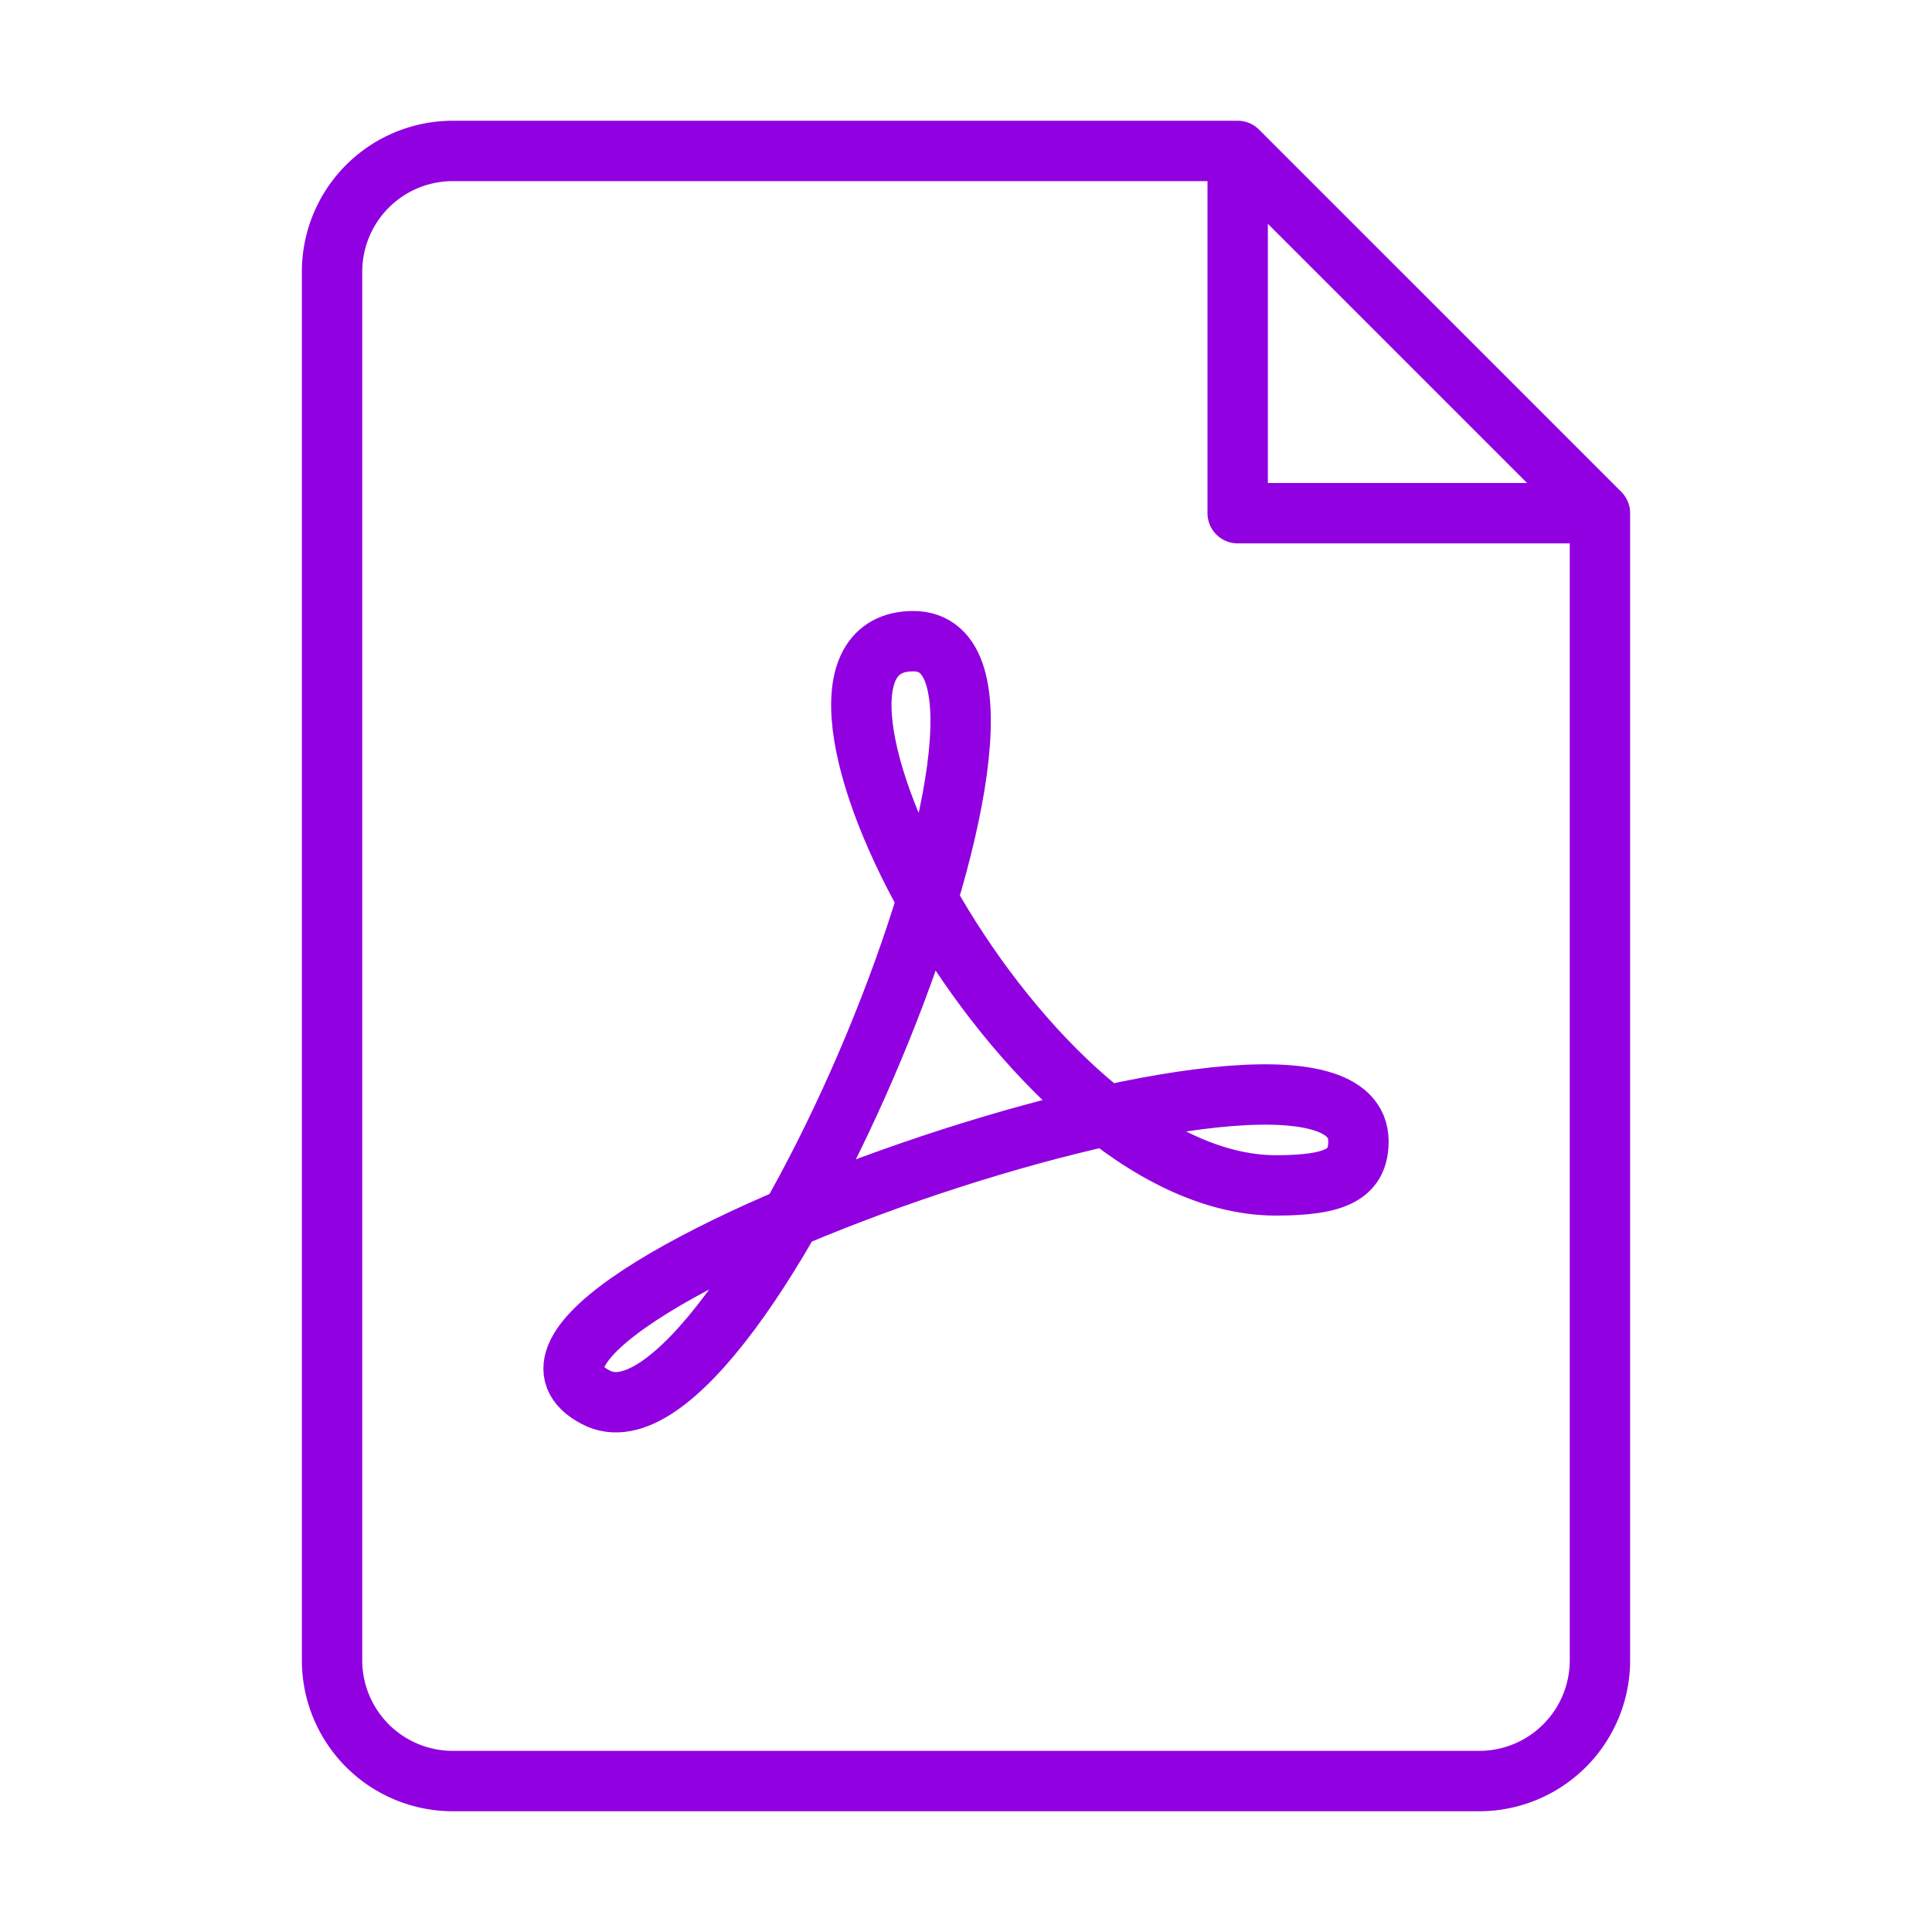
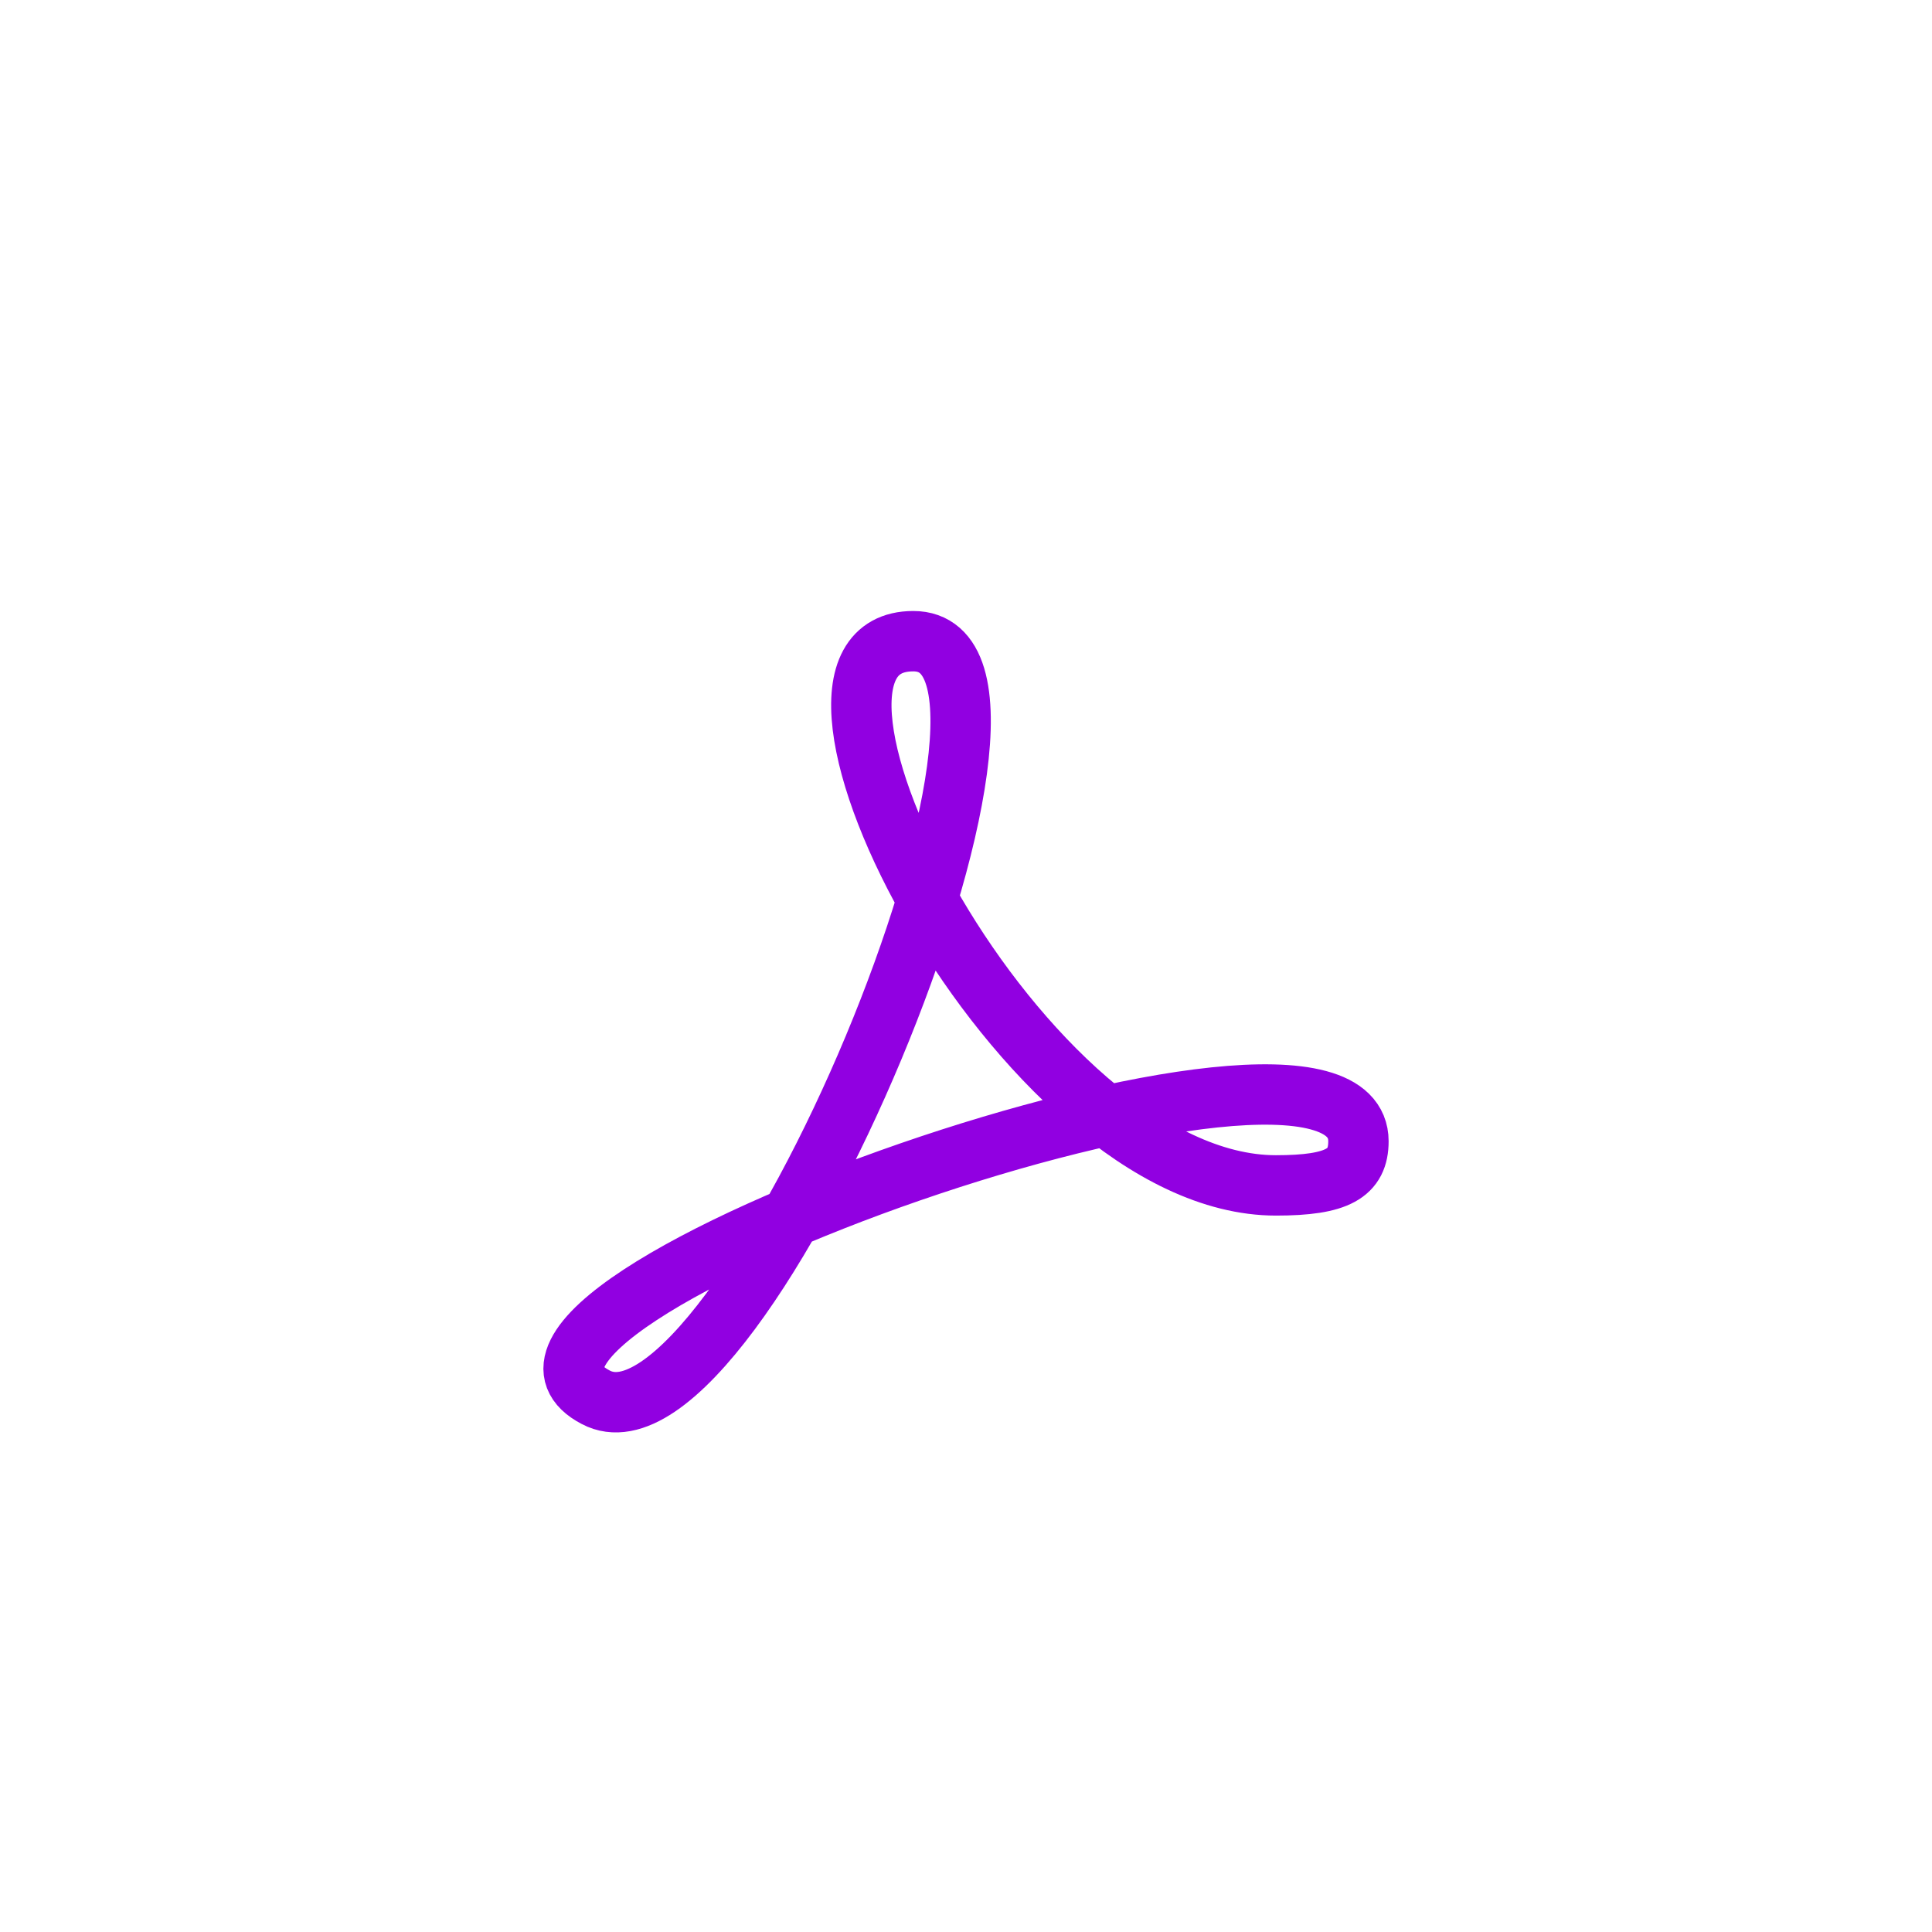
<svg xmlns="http://www.w3.org/2000/svg" width="32" height="32" fill="none">
  <path stroke="#9100E1" stroke-miterlimit="39.682" d="M22.5 18.902c0-2.782-15.568 2.717-12.631 4.242 2.389 1.26 8.124-12.524 5.258-12.524-2.801 0 1.773 9.014 6.006 9.014 1.025 0 1.367-.202 1.367-.732Z" />
-   <path stroke="#9100E1" stroke-linejoin="round" d="M20.5 8.5v-6h-13a2 2 0 0 0-2 2v23a2 2 0 0 0 2 2h17a2 2 0 0 0 2-2v-19zM20.5 2.5l6 6" />
</svg>